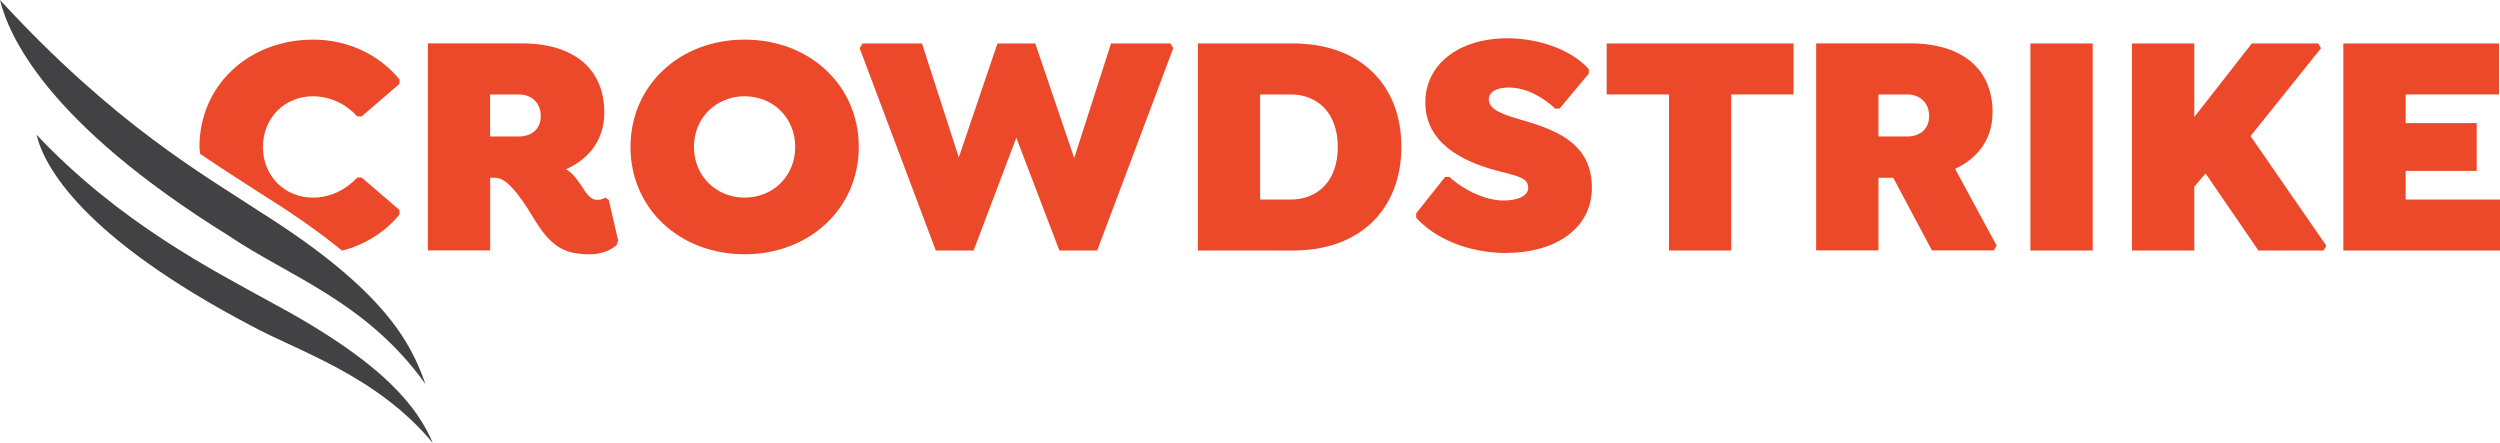
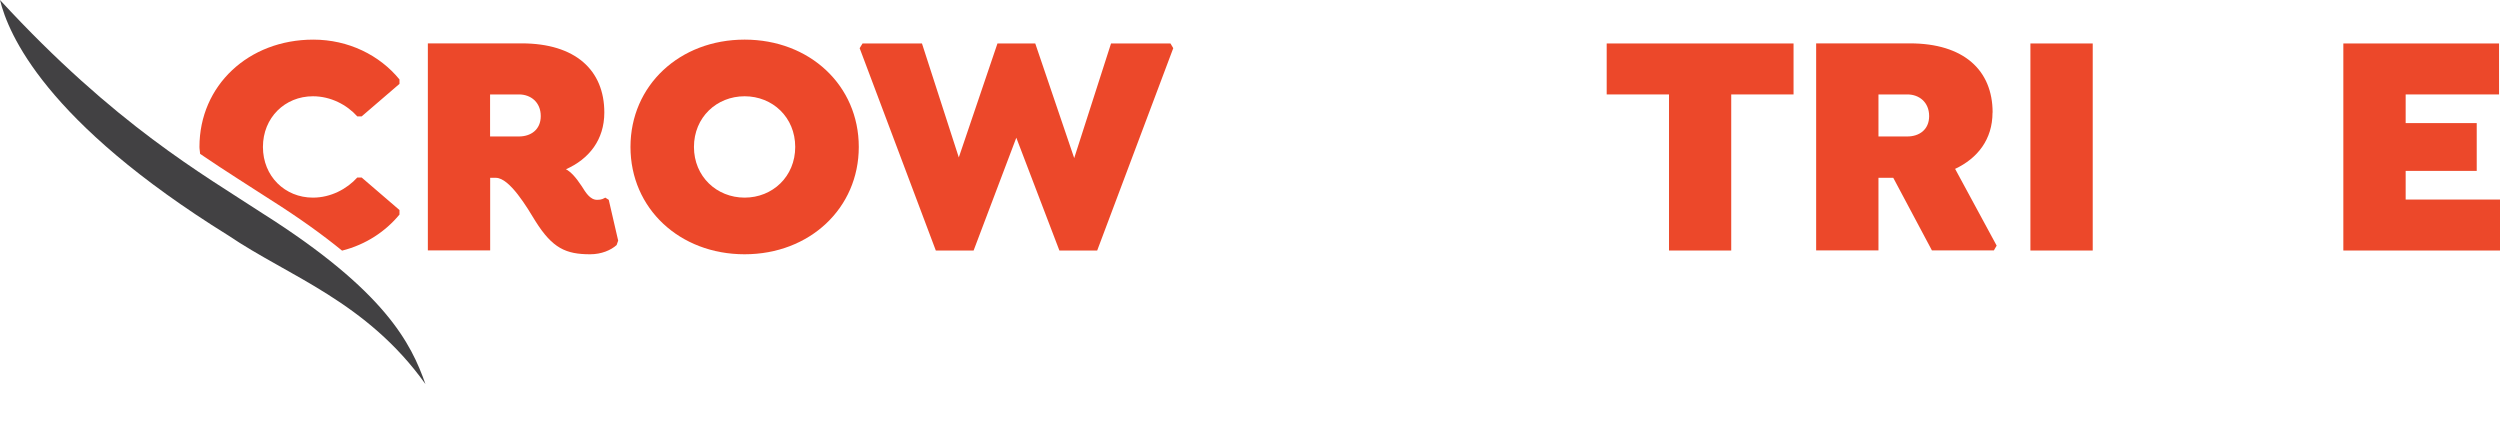
<svg xmlns="http://www.w3.org/2000/svg" id="Layer_1" data-name="Layer 1" viewBox="0 0 259.96 46.09">
  <defs>
    <style>
      .cls-1 {
        fill: #424143;
      }

      .cls-2 {
        fill: #ec482a;
      }
    </style>
  </defs>
  <g id="Crowdstrike_Inline_Red" data-name="Crowdstrike Inline Red">
    <g>
      <path class="cls-2" d="M23.2,22.18c1.57,1.93,3.79,3.32,6.41,3.91-1.77-.99-3.48-1.97-5.08-3.05-.47-.29-.88-.57-1.33-.86M41.54,22.3v-.46l-3.93-3.38h-.46c-1.08,1.19-2.75,2.09-4.61,2.09-2.91,0-5.2-2.22-5.2-5.27s2.29-5.27,5.2-5.27c1.86,0,3.53.89,4.61,2.09h.46l3.93-3.38v-.46c-2.06-2.52-5.3-4.14-8.96-4.14-6.74,0-11.84,4.77-11.84,11.16,0,.25.06.48.07.72,2.76,1.88,5.19,3.38,7.29,4.75,3.02,1.91,5.46,3.67,7.47,5.31,2.5-.63,4.53-2.01,5.97-3.75" />
      <path class="cls-2" d="M56.23,12.07c0,1.43-1.05,2.12-2.26,2.12h-3.01v-4.37h3.01c1.21,0,2.26.8,2.26,2.25M64.28,25.02l-.98-4.24-.36-.23c-.2.1-.36.23-.85.23-.75,0-1.21-.8-1.6-1.42-.65-.99-1.18-1.52-1.64-1.76,2.39-1.06,3.99-3.05,3.99-5.9,0-4.41-3.01-7.19-8.6-7.19h-9.75v21.53h6.48v-7.55h.59c1.44,0,3.27,3.11,4.12,4.51,1.77,2.82,3.17,3.44,5.69,3.44,1.18,0,2.16-.43,2.75-.96l.16-.46Z" />
      <path class="cls-2" d="M82.69,15.28c0,3.08-2.36,5.27-5.26,5.27s-5.27-2.19-5.27-5.27,2.36-5.27,5.27-5.27,5.26,2.19,5.26,5.27M89.3,15.28c0-6.39-5.1-11.16-11.87-11.16s-11.87,4.77-11.87,11.16,5.1,11.16,11.87,11.16,11.87-4.8,11.87-11.16" />
      <polygon class="cls-2" points="121.71 4.52 115.53 4.52 111.7 16.44 107.65 4.52 103.72 4.52 99.7 16.37 95.87 4.52 89.69 4.52 89.39 5.01 97.31 26.05 101.24 26.05 105.68 14.32 110.16 26.05 114.09 26.05 122 5.01 121.71 4.52" />
-       <path class="cls-2" d="M139.11,15.28c0,3.51-2.06,5.47-4.91,5.47h-3.17v-10.93h3.17c2.84,0,4.91,1.96,4.91,5.47M145.72,15.25c0-6.43-4.29-10.73-11.25-10.73h-9.91v21.53h9.91c6.97,0,11.25-4.31,11.25-10.8" />
      <polygon class="cls-2" points="180.02 9.82 186.5 9.82 186.5 4.52 167.07 4.52 167.07 9.82 173.55 9.82 173.55 26.05 180.02 26.05 180.02 9.82" />
      <path class="cls-2" d="M200.6,12.07c0,1.43-1.05,2.12-2.26,2.12h-3.01v-4.37h3.01c1.21,0,2.26.8,2.26,2.25M207.2,11.7c0-4.41-3.01-7.19-8.6-7.19h-9.75v21.53h6.48v-7.55h1.54l4.02,7.55h6.44l.29-.5-4.32-7.98c2.32-1.09,3.89-3.05,3.89-5.86" />
      <rect class="cls-2" x="211.13" y="4.52" width="6.48" height="21.53" />
-       <polygon class="cls-2" points="234.02 14.15 241.35 5.01 241.05 4.52 234.15 4.52 228.17 12.17 228.17 4.52 221.69 4.52 221.69 26.05 228.17 26.05 228.17 19.42 229.34 18.03 234.84 26.05 241.61 26.05 241.9 25.55 234.02 14.15" />
      <polygon class="cls-2" points="259.86 9.82 259.86 4.52 243.67 4.52 243.67 26.05 259.96 26.05 259.96 20.75 250.15 20.75 250.15 17.77 257.54 17.77 257.54 12.8 250.15 12.8 250.15 9.82 259.86 9.82" />
-       <path class="cls-2" d="M156.67,26.3c4.74,0,8.86-2.32,8.86-6.79,0-4.87-4.15-6.13-7.81-7.19-1.44-.43-2.91-.93-2.91-1.99,0-.76.82-1.23,2.06-1.23,2.13,0,3.93,1.33,4.84,2.19h.46l3.04-3.64v-.46c-1.6-1.82-4.87-3.21-8.47-3.21-5.04,0-8.53,2.71-8.53,6.66,0,4.24,3.86,6.1,7.13,7.02,2.13.6,3.57.7,3.57,1.86,0,.83-1.02,1.33-2.59,1.33-2,0-4.41-1.29-5.59-2.45h-.46l-3.01,3.78v.46c1.93,2.15,5.39,3.67,9.42,3.67" />
-       <path class="cls-1" d="M45.02,46.09c-1.57-3.59-4.72-8.2-17.06-14.78-5.69-3.16-15.42-8.04-24.16-17.3.79,3.34,4.85,10.69,22.32,19.86,4.84,2.65,13.02,5.13,18.9,12.21" />
      <path class="cls-1" d="M44.24,39.94c-1.49-4.24-4.18-9.68-16.92-17.74C21.11,18.13,12,13.02,0,0c.86,3.51,4.65,12.64,23.75,24.49,6.27,4.25,14.37,6.87,20.49,15.45" />
    </g>
  </g>
</svg>